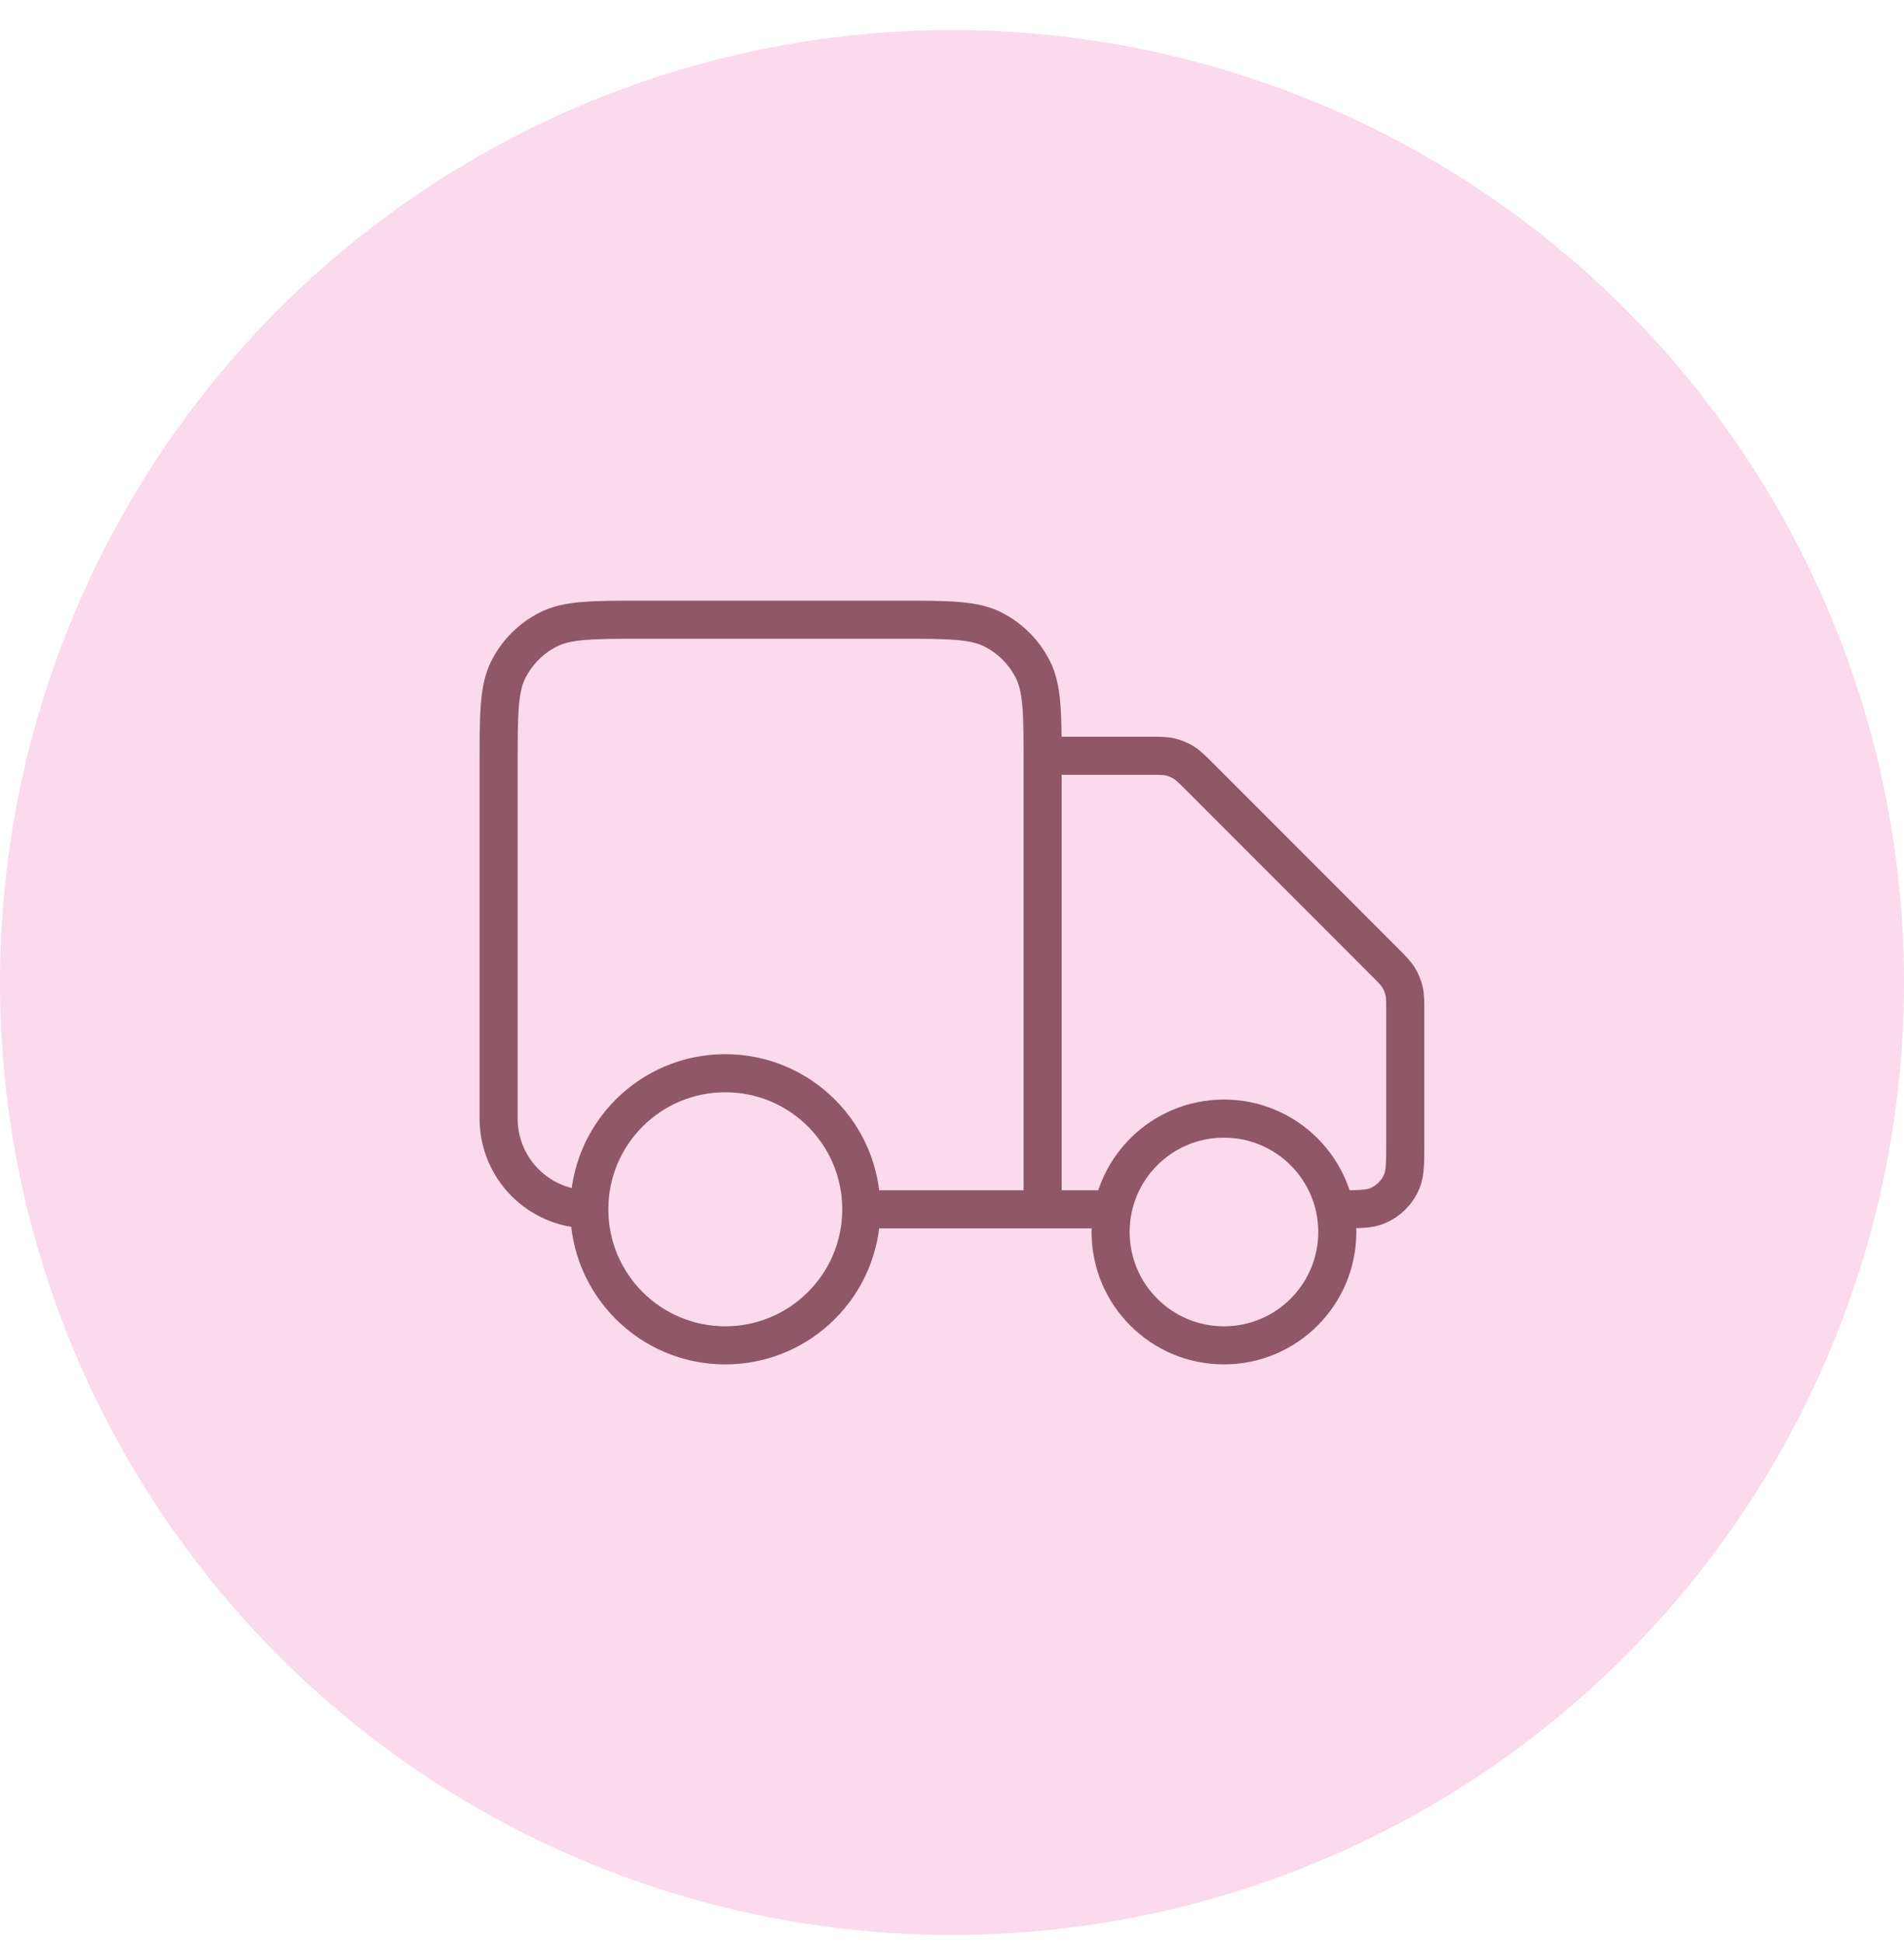
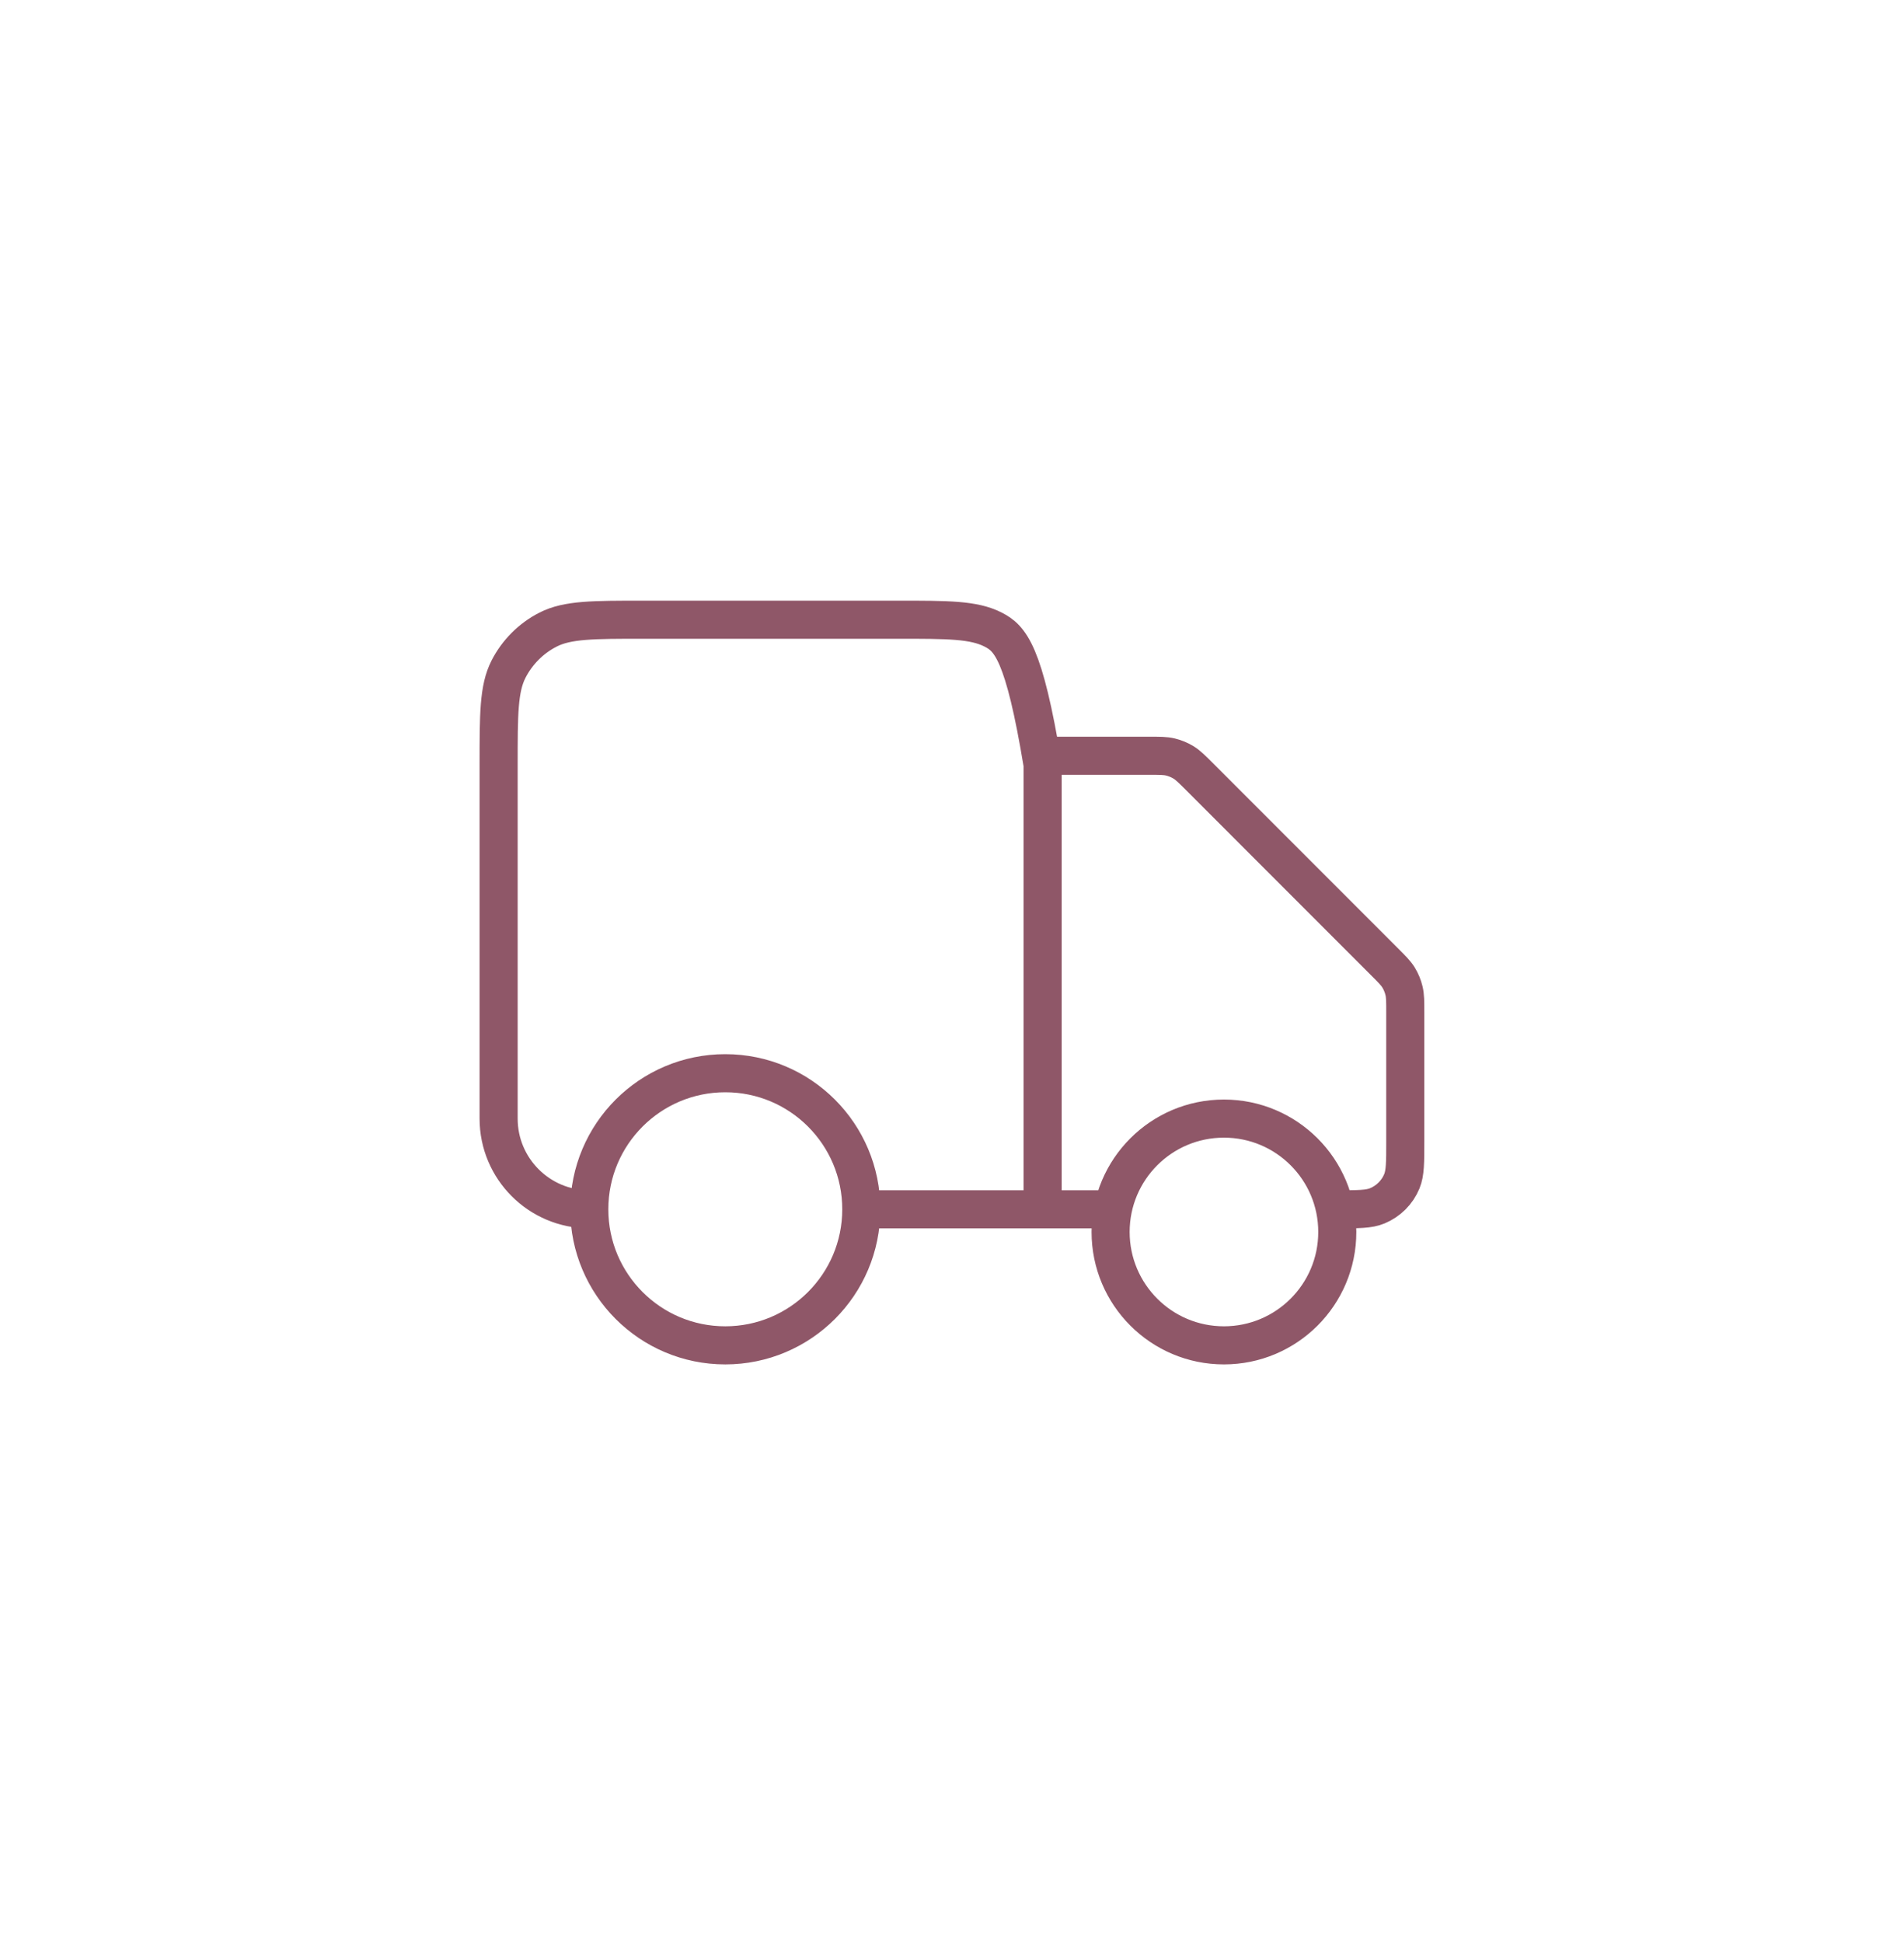
<svg xmlns="http://www.w3.org/2000/svg" width="50" height="51" viewBox="0 0 50 51" fill="none">
-   <circle cx="25" cy="25.789" r="25" fill="#FBDAEB" />
-   <path d="M27.38 19.837H30.162C30.453 19.837 30.599 19.837 30.736 19.87C30.857 19.899 30.973 19.947 31.08 20.012C31.2 20.086 31.303 20.189 31.509 20.395L36.345 25.232C36.551 25.437 36.654 25.54 36.728 25.66C36.793 25.767 36.841 25.883 36.87 26.005C36.903 26.142 36.903 26.287 36.903 26.578V29.956C36.903 30.511 36.903 30.788 36.813 31.007C36.692 31.299 36.46 31.53 36.168 31.651C35.95 31.742 35.672 31.742 35.118 31.742M29.165 31.742H27.38M27.38 31.742V20.075C27.38 18.742 27.38 18.075 27.12 17.566C26.892 17.118 26.527 16.753 26.079 16.525C25.57 16.266 24.903 16.266 23.57 16.266H16.903C15.57 16.266 14.903 16.266 14.394 16.525C13.946 16.753 13.582 17.118 13.353 17.566C13.094 18.075 13.094 18.742 13.094 20.075V29.361C13.094 30.676 14.16 31.742 15.475 31.742M27.38 31.742H22.618M22.618 31.742C22.618 33.714 21.019 35.313 19.046 35.313C17.074 35.313 15.475 33.714 15.475 31.742M22.618 31.742C22.618 29.769 21.019 28.17 19.046 28.17C17.074 28.17 15.475 29.769 15.475 31.742M35.118 32.337C35.118 33.981 33.785 35.313 32.141 35.313C30.498 35.313 29.165 33.981 29.165 32.337C29.165 30.693 30.498 29.361 32.141 29.361C33.785 29.361 35.118 30.693 35.118 32.337Z" stroke="#8F5768" stroke-linecap="round" stroke-linejoin="round" />
+   <path d="M27.38 19.837H30.162C30.453 19.837 30.599 19.837 30.736 19.87C30.857 19.899 30.973 19.947 31.08 20.012C31.2 20.086 31.303 20.189 31.509 20.395L36.345 25.232C36.551 25.437 36.654 25.54 36.728 25.66C36.793 25.767 36.841 25.883 36.87 26.005C36.903 26.142 36.903 26.287 36.903 26.578V29.956C36.903 30.511 36.903 30.788 36.813 31.007C36.692 31.299 36.46 31.53 36.168 31.651C35.95 31.742 35.672 31.742 35.118 31.742M29.165 31.742H27.38M27.38 31.742V20.075C26.892 17.118 26.527 16.753 26.079 16.525C25.57 16.266 24.903 16.266 23.57 16.266H16.903C15.57 16.266 14.903 16.266 14.394 16.525C13.946 16.753 13.582 17.118 13.353 17.566C13.094 18.075 13.094 18.742 13.094 20.075V29.361C13.094 30.676 14.16 31.742 15.475 31.742M27.38 31.742H22.618M22.618 31.742C22.618 33.714 21.019 35.313 19.046 35.313C17.074 35.313 15.475 33.714 15.475 31.742M22.618 31.742C22.618 29.769 21.019 28.17 19.046 28.17C17.074 28.17 15.475 29.769 15.475 31.742M35.118 32.337C35.118 33.981 33.785 35.313 32.141 35.313C30.498 35.313 29.165 33.981 29.165 32.337C29.165 30.693 30.498 29.361 32.141 29.361C33.785 29.361 35.118 30.693 35.118 32.337Z" stroke="#8F5768" stroke-linecap="round" stroke-linejoin="round" />
</svg>